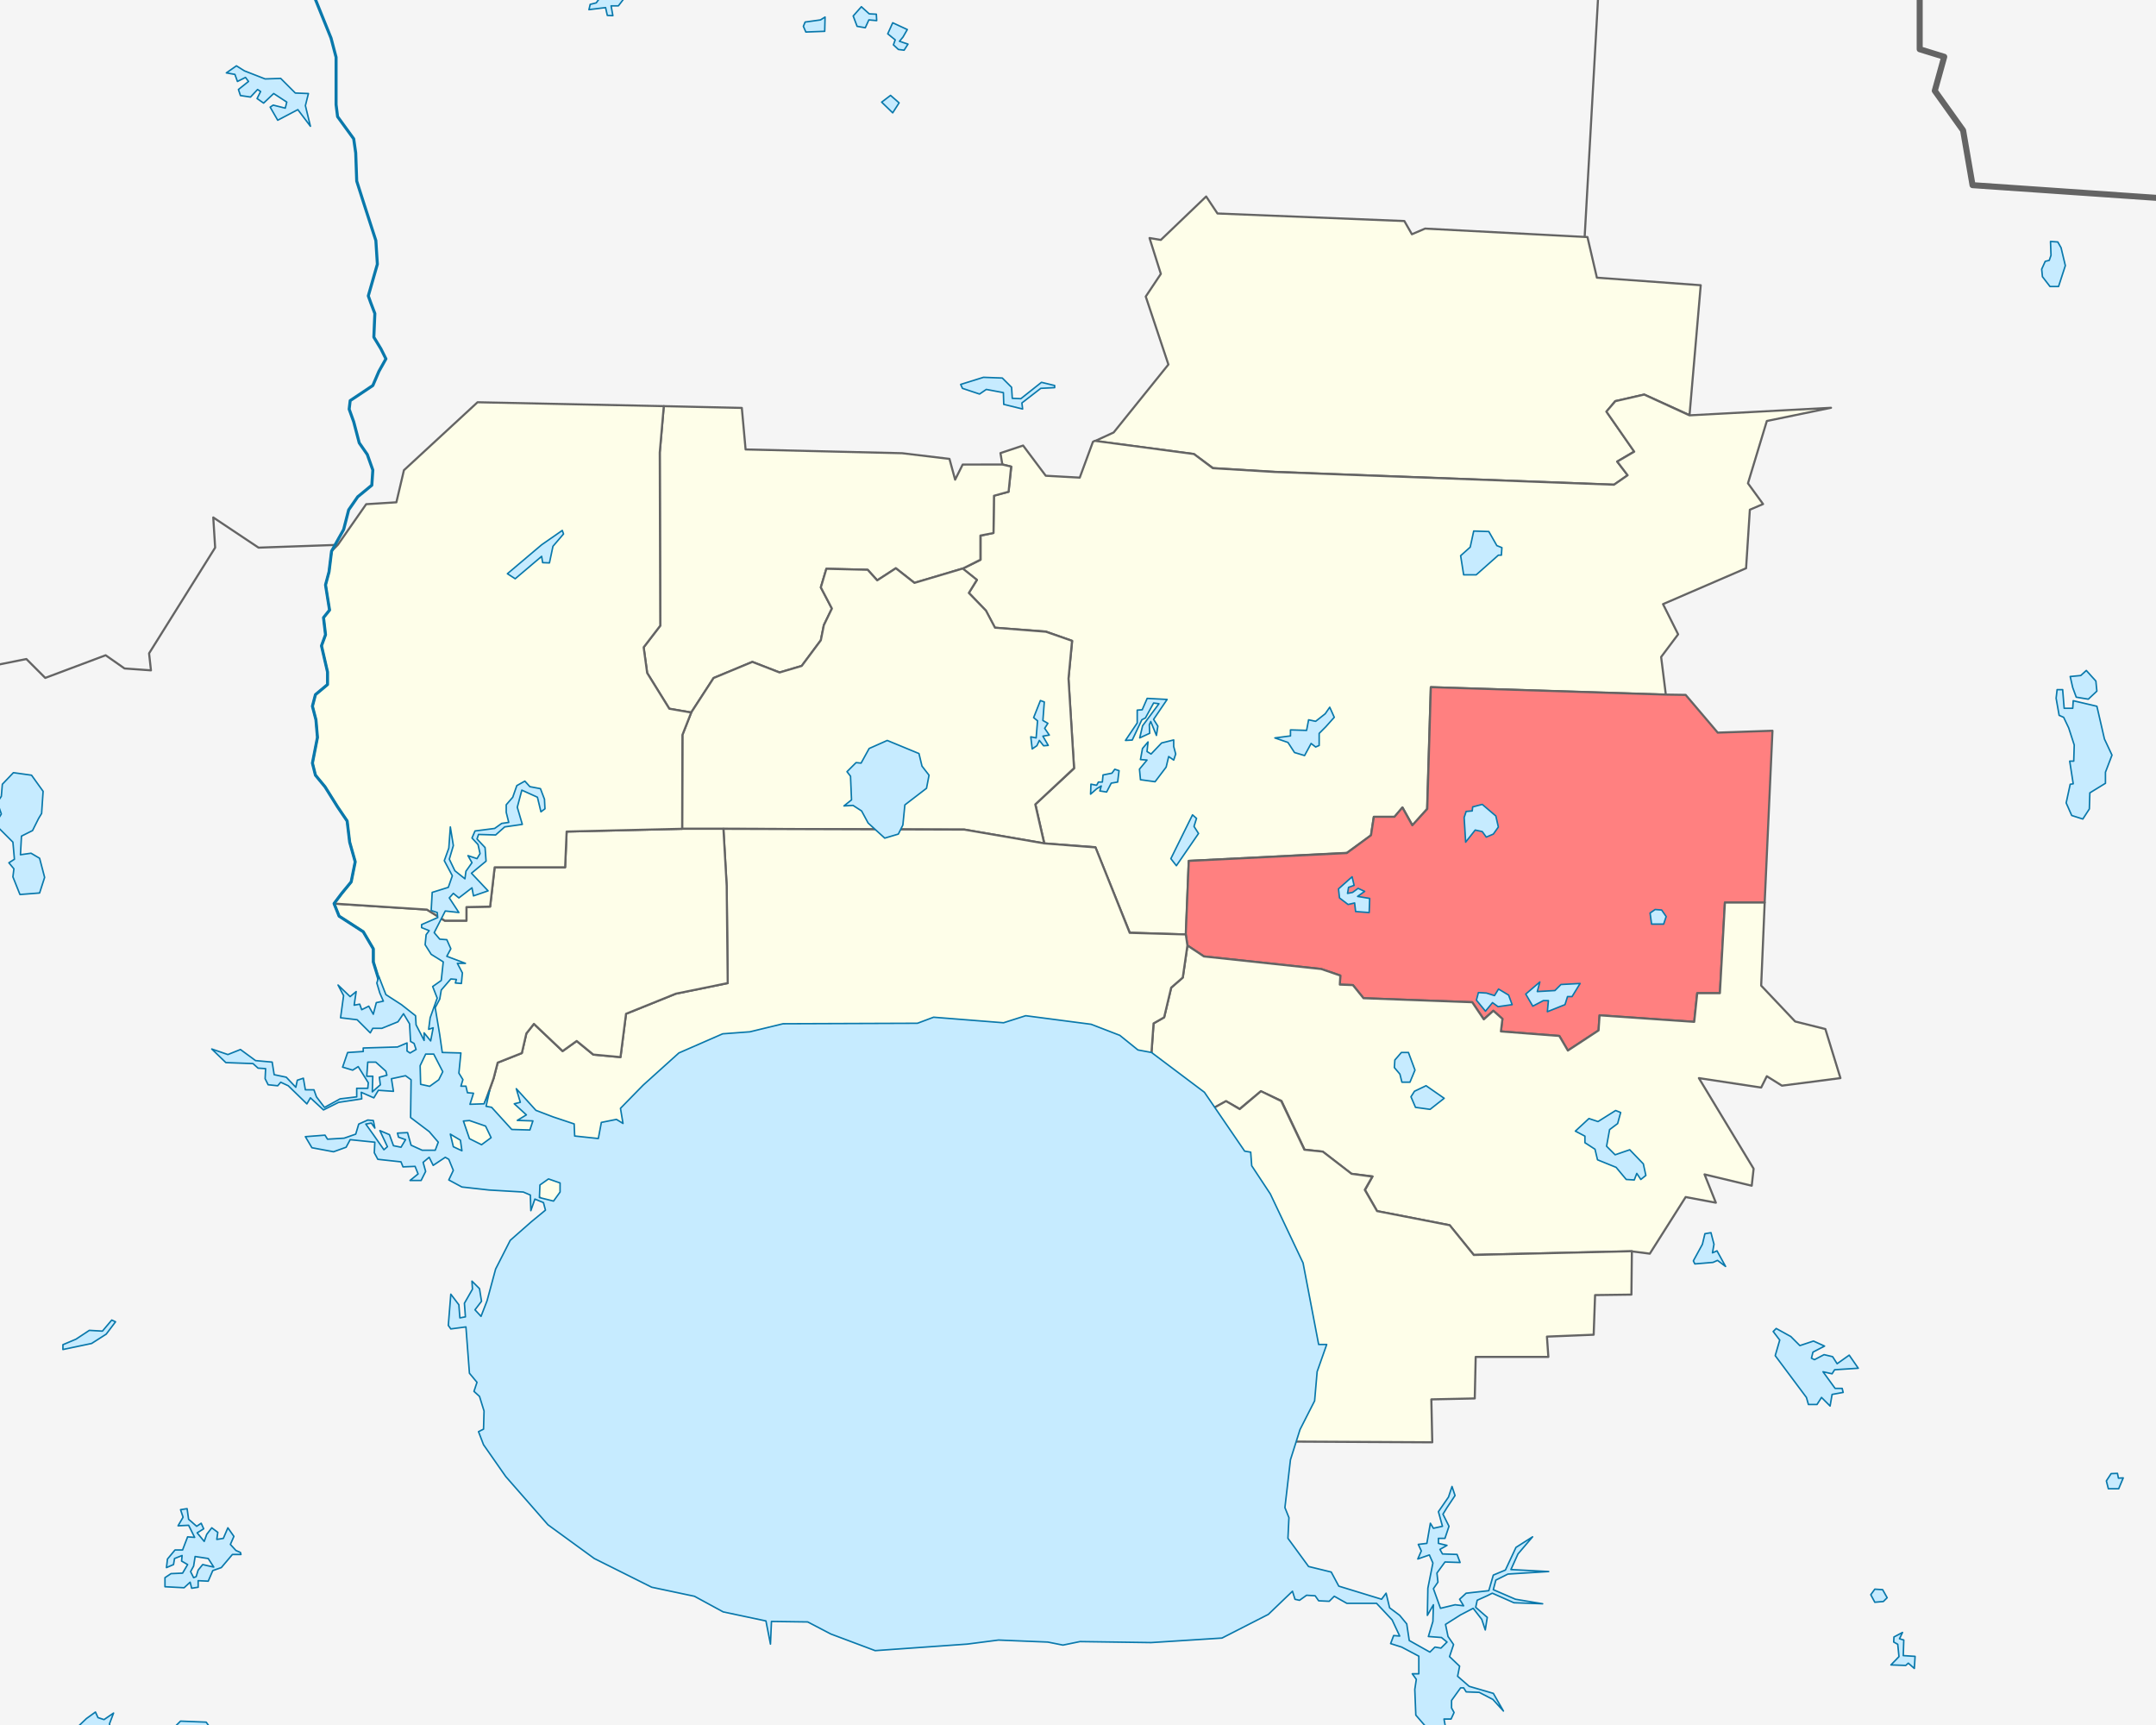
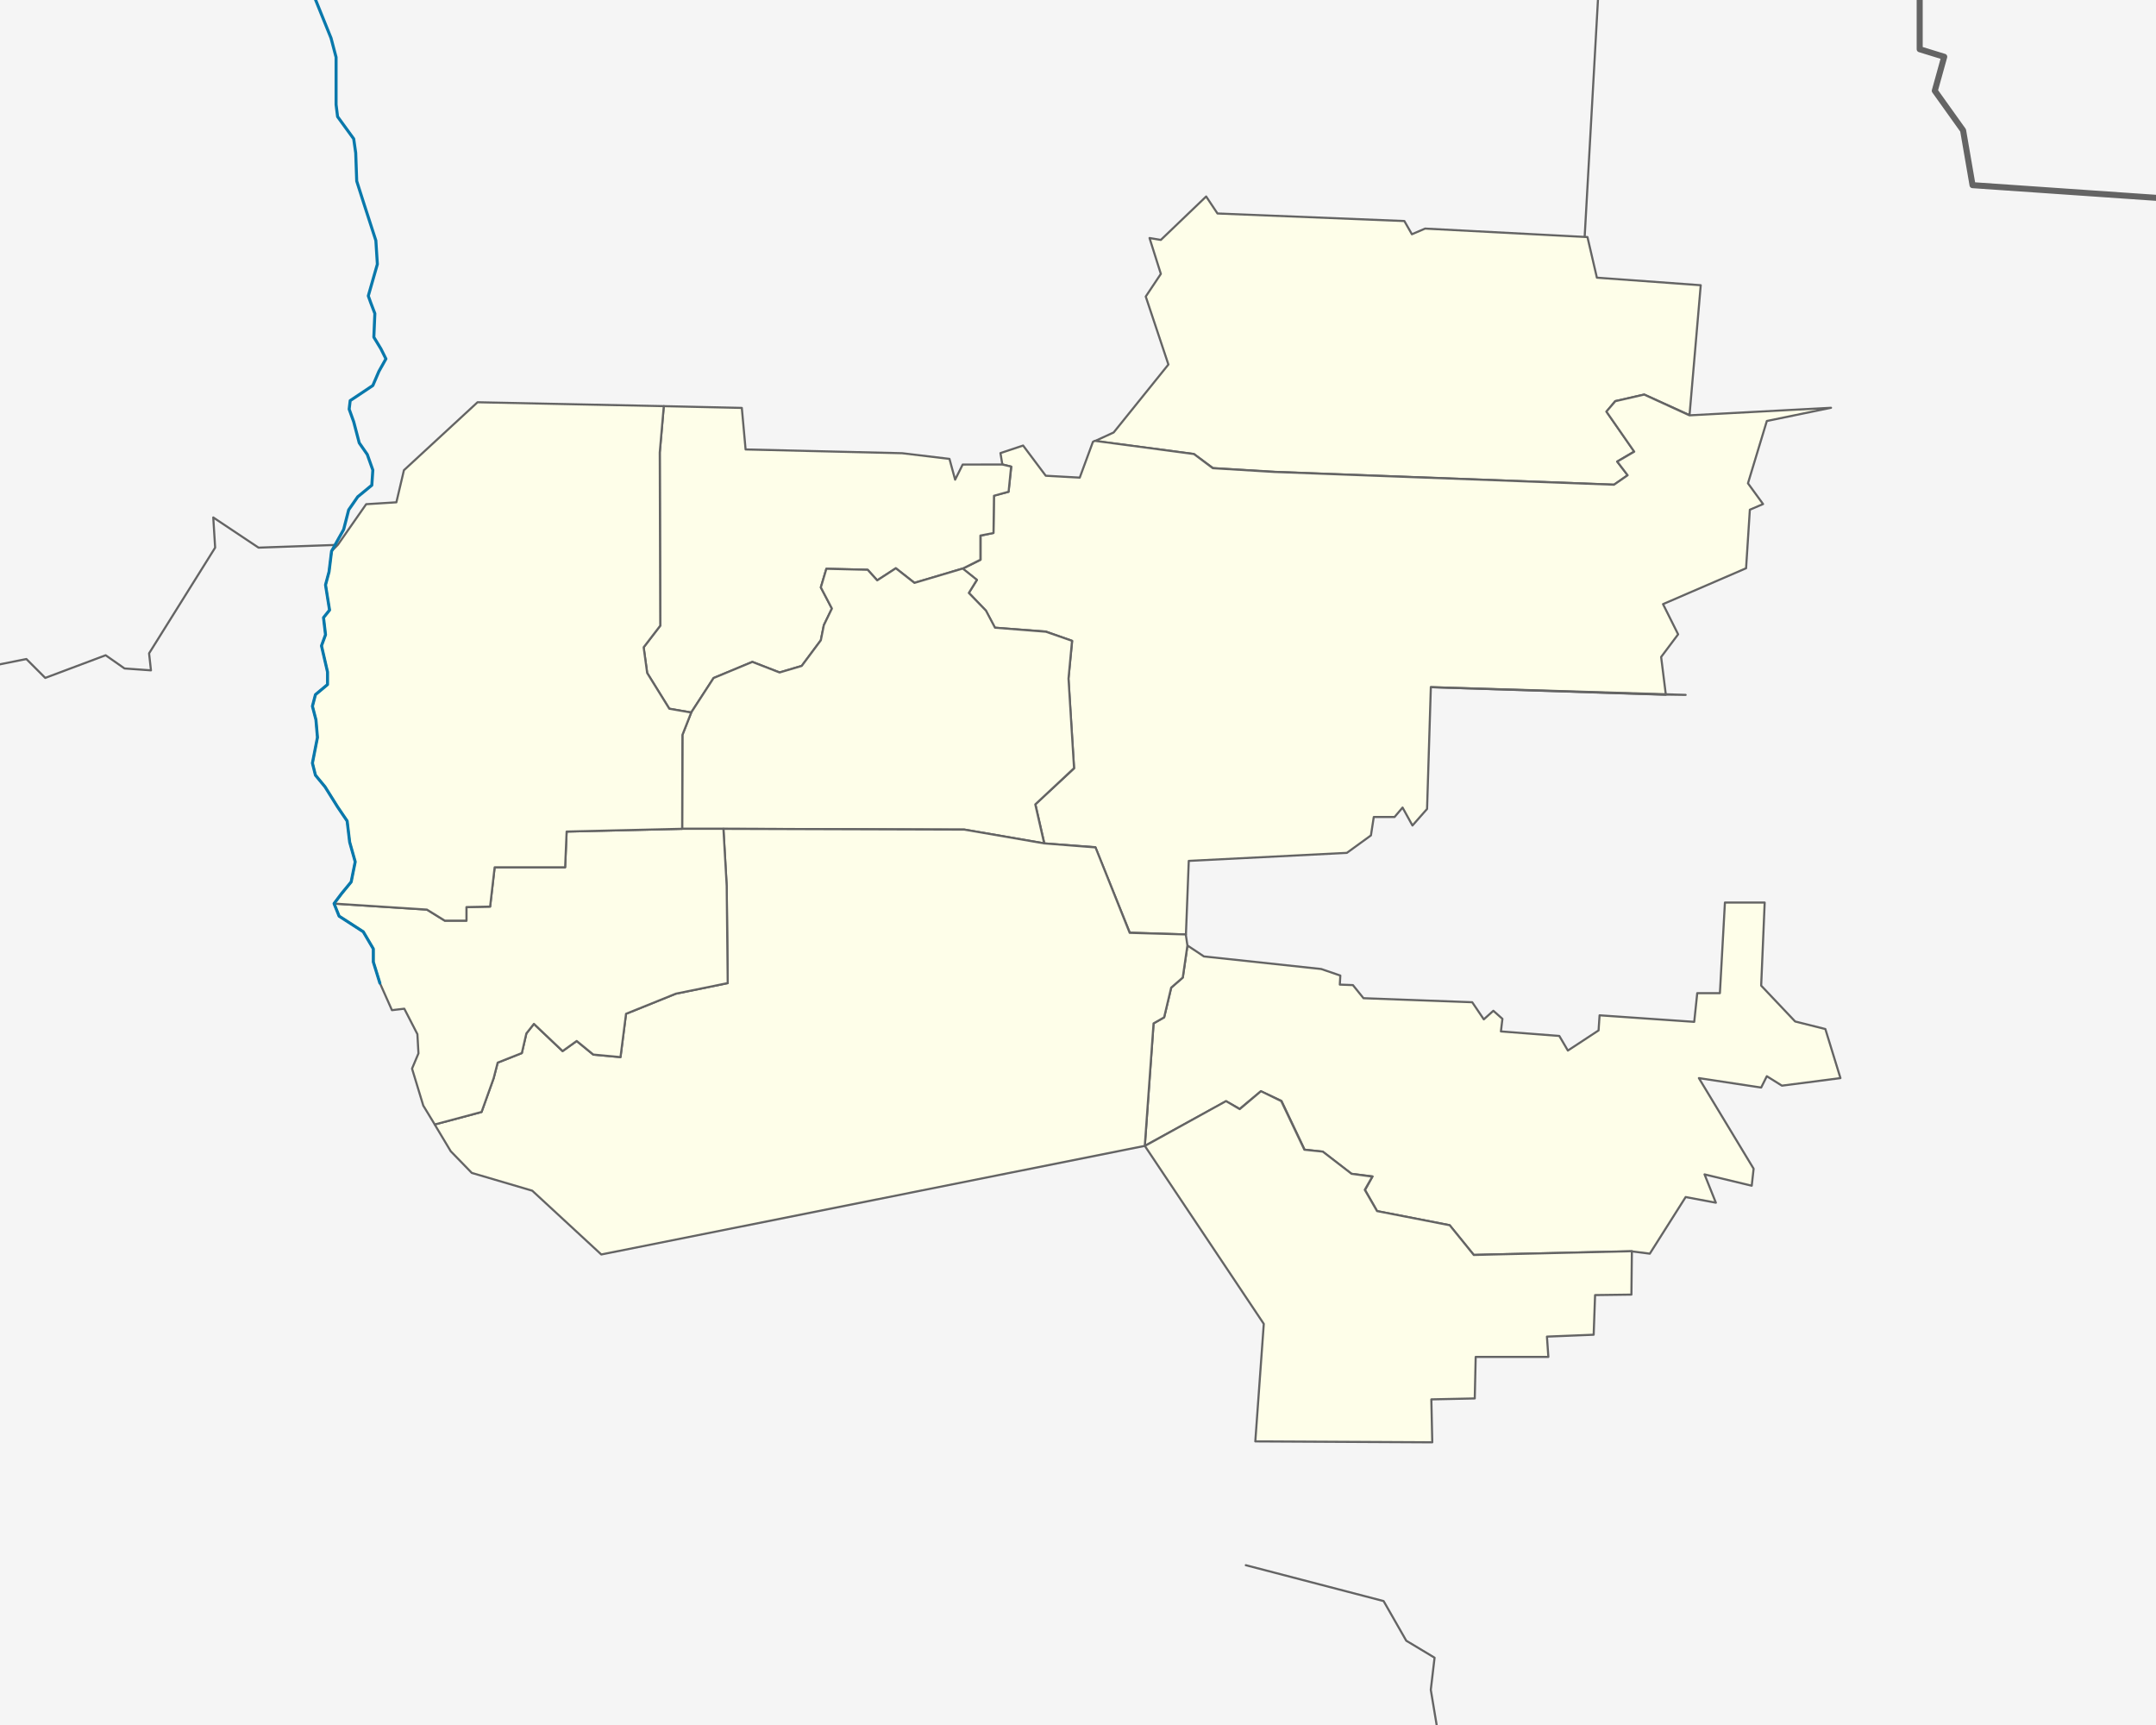
<svg xmlns="http://www.w3.org/2000/svg" xmlns:ns1="http://www.inkscape.org/namespaces/inkscape" xmlns:ns2="http://sodipodi.sourceforge.net/DTD/sodipodi-0.dtd" width="142.77" height="114.22" id="svg2" version="1.1" ns1:version="0.46" ns2:docname="Location of Roksomskoye Settlement (Vashkinsky District, Vologda Oblast).svg" ns1:export-filename="E:\wiki\Вологодская область\Вашкинский\Outline Map of Vashkinsky District (Vologda Oblast, 2009).png" ns1:export-xdpi="300" ns1:export-ydpi="300" ns2:version="0.32" ns1:output_extension="org.inkscape.output.svg.inkscape">
  <defs id="defs4" />
  <ns2:namedview id="base" pagecolor="#ffffff" bordercolor="#666666" borderopacity="1.0" ns1:pageopacity="0.0" ns1:pageshadow="2" ns1:zoom="3.4953802" ns1:cx="143.71896" ns1:cy="70.031174" ns1:document-units="px" ns1:current-layer="svg2" showgrid="false" ns1:window-width="1280" ns1:window-height="938" ns1:window-x="-4" ns1:window-y="-4" ns1:window-maximized="1" borderlayer="true" />
  <rect id="rect3960" width="142.77" height="114.22" x="0" y="1.2207031e-06" style="fill:#f5f5f5;fill-opacity:1" />
  <path id="path3936" style="fill:none;stroke:#646464;stroke-width:0.14;stroke-linecap:round;stroke-linejoin:round;stroke-miterlimit:4;stroke-opacity:1;stroke-dasharray:none" d="m 82.497,103.635 9.125,2.375 1.5,2.625 1.875,1.125 -0.25,2.125 0.5,3 -1.5,4.375 -0.625,3.625 -3.75,2.125 0.125,3.75 1.125,2.375 m -68.125,-95.062 -5.375,0.188 -3,-2 0.125,2 -4.375,7 0.125,1.125 -1.75,-0.125 -1.25,-0.875 -4,1.5 -1.25,-1.25 -3.125,0.625 -1.125,-2.5 -1.375,0.25 -3.625,-3.25 -3.875,0.25 -2.625,-2.375 -2.375,-0.875 -1.875,0.25 m 133.219,-36.406 -9.094,-0.594 -0.934,16.644" />
  <g id="g3957" style="fill:#fefee9;fill-opacity:1;fill-rule:evenodd;stroke:#646464;stroke-opacity:1;stroke-width:0.14;stroke-miterlimit:4;stroke-dasharray:none;stroke-linejoin:round;stroke-linecap:round">
    <path id="path4072" d="m 112.622,18.885 -0.742,8.6 -2.991,-1.358 -1.933,0.433 -0.567,0.7 1.833,2.633 -1.133,0.667 0.7,0.9 -0.9,0.633 -22.467,-0.85 -4.1,-0.25 -1.267,-0.933 -6.548,-0.857 1.239,-0.568 3.625,-4.5 -1.5,-4.5 1,-1.5 -0.75,-2.375 0.75,0.125 3,-2.875 0.75,1.125 12.375,0.5 0.5,0.875 0.875,-0.375 10.75,0.562 0.625,2.688 6.875,0.5 z" ns2:nodetypes="ccccccccccccccccccccccccccc" />
    <path d="m 108.875,26.125 -1.906,0.438 -0.594,0.688 1.844,2.656 -1.125,0.656 0.688,0.906 -0.906,0.625 L 84.438,31.25 84.406,31.25 80.312,31 79.062,30.062 72.5,29.188 72.375,29.25 71.5,31.625 69.25,31.5 l -1.5,-2 -1.5,0.5 0.125,0.75 0.594,0.156 -0.188,1.656 -0.969,0.25 -0.031,2.469 -0.844,0.188 0,1.594 -1.188,0.594 0.938,0.75 -0.531,0.844 1.125,1.188 0.594,1.125 3.375,0.25 1.75,0.625 -0.25,2.5 0.375,5.938 -2.562,2.375 0.594,2.594 3.375,0.25 2.281,5.656 3.719,0.125 0.188,-4.875 10.469,-0.531 1.594,-1.156 0.188,-1.219 1.375,0 0.531,-0.625 0.656,1.188 L 94.5,53.562 94.75,45.5 110.312,46 110,43.5 l 1.125,-1.5 -1,-2 5.5,-2.375 0.25,-3.875 0.875,-0.375 -1,-1.375 1.25,-4.125 4.25,-0.875 -9.375,0.5 -3,-1.375 z" id="path4050" />
-     <path id="path4026" d="M 111.622,46.01 110.3,45.99 94.75,45.499 l -0.236,8.061 -0.99,1.084 -0.66,-1.179 -0.519,0.613 -1.367,0 -0.189,1.226 -1.603,1.179 -10.465,0.519 -0.2,4.867 0.108,0.732 1.092,0.726 7.767,0.833 1.267,0.433 -0.033,0.6 0.867,0.033 0.7,0.867 7.2,0.267 0.767,1.133 0.633,-0.567 0.6,0.533 -0.1,0.833 3.867,0.3 0.567,0.967 2.033,-1.333 0.067,-1 6.267,0.433 0.2,-1.9 1.5,0 0.333,-6 2.633,0 0.517,-11.375 -3.625,0.125 -2.125,-2.5 z" ns2:nodetypes="cccccccccccccccccccccccccccccccccccc" style="fill:#ff8080" />
+     <path id="path4026" d="M 111.622,46.01 110.3,45.99 94.75,45.499 z" ns2:nodetypes="cccccccccccccccccccccccccccccccccccc" style="fill:#ff8080" />
    <path id="path4058" d="m 78.63,62.601 1.092,0.726 7.767,0.833 1.267,0.433 -0.033,0.6 0.867,0.033 0.7,0.867 7.2,0.267 0.767,1.133 0.633,-0.567 0.6,0.533 -0.1,0.833 3.867,0.3 0.567,0.967 2.033,-1.333 0.067,-1 6.267,0.433 0.2,-1.9 1.5,0 0.333,-6 2.633,0 -0.233,5.5 2.25,2.375 2,0.5 1,3.25 -3.875,0.5 -1,-0.625 -0.375,0.75 -4.125,-0.625 3.625,6 -0.125,1.125 -3.125,-0.75 0.75,1.875 -2,-0.375 -2.375,3.75 -1.187,-0.154 -9.255,0.204 -1.216,0.033 -1.6,-1.967 -4.8,-0.933 -0.8,-1.4 0.5,-0.9 -1.4,-0.167 -1.9,-1.467 -1.2,-0.133 -1.533,-3.233 -1.367,-0.633 -1.4,1.167 -0.902,-0.506 -5.379,2.95 0.581,-8.111 0.7,-0.4 0.467,-1.967 0.767,-0.667 0.308,-2.126 z" ns2:nodetypes="ccccccccccccccccccccccccccccccccccccccccccccccccccccccc" />
    <path d="m 83.5,72.25 -1.406,1.188 -0.906,-0.531 -5.375,2.969 7.875,11.781 -0.562,7.781 11.719,0.062 -0.062,-2.844 2.875,-0.062 0.062,-2.75 4.812,0 -0.094,-1.344 3.094,-0.125 0.094,-2.625 2.406,-0.031 0.031,-2.875 -9.25,0.219 -1.219,0.031 L 96,81.125 91.188,80.188 90.375,78.781 l 0.5,-0.875 L 89.5,77.719 87.594,76.25 86.375,76.125 84.844,72.906 83.5,72.25 z" id="path4052" />
    <path id="path4038" d="m 63.755,37.643 -3.2,0.95 -1.233,-0.967 -1.233,0.8 -0.633,-0.7 -2.733,-0.067 -0.367,1.233 0.733,1.4 -0.533,1.1 -0.2,1 -1.267,1.7 -1.467,0.433 -1.8,-0.7 -2.567,1.067 -1.483,2.284 -1.45,-0.25 -1.467,-2.367 -0.233,-1.7 1.1,-1.433 -0.033,-11.467 0.267,-3.067 5.167,0.117 0.25,2.75 10.375,0.25 3.125,0.375 0.375,1.375 0.5,-1 2.628,-0.002 0.58,0.135 -0.167,1.667 -0.967,0.267 -0.033,2.467 -0.867,0.167 0,1.6 -1.167,0.583 z" ns2:nodetypes="ccccccccccccccccccccccccccccccccccc" />
    <path id="path4032" d="m 69.144,55.839 -5.289,-0.912 -15.95,-0.05 -2.733,9.1e-5 0.017,-6.217 0.583,-1.483 1.483,-2.284 2.567,-1.067 1.8,0.7 1.467,-0.433 1.267,-1.7 0.2,-1 0.533,-1.1 -0.733,-1.4 0.367,-1.233 2.733,0.067 0.633,0.7 1.233,-0.8 1.233,0.967 3.2,-0.95 0.934,0.75 -0.533,0.867 1.133,1.167 0.6,1.133 3.367,0.267 1.734,0.6 -0.234,2.5 0.367,5.933 -2.567,2.4 0.589,2.579 z" ns2:nodetypes="cccccccccccccccccccccccccccccc" />
    <path id="path4040" d="m 78.522,61.869 0.108,0.732 -0.308,2.126 -0.767,0.667 -0.467,1.967 -0.7,0.4 -0.581,8.111 -35.99,7.19 -4.571,-4.223 -4.005,-1.178 -1.394,-1.435 -1.061,-1.771 3.101,-0.827 0.8,-2.233 0.267,-1.033 1.6,-0.633 0.3,-1.3 0.5,-0.633 1.9,1.8 0.933,-0.667 1.1,0.9 1.8,0.167 0.367,-2.867 3.3,-1.333 3.433,-0.7 -0.067,-6.433 -0.217,-3.783 15.95,0.05 5.289,0.912 3.403,0.267 2.263,5.657 3.713,0.106 z" ns2:nodetypes="cccccccccccccccccccccccccccccccc" />
    <path id="path3962" d="m 22.112,59.828 6.159,0.399 1.184,0.733 1.433,0 0,-0.9 1.567,-0.033 0.3,-2.6 4.667,0 0.1,-2.367 7.65,-0.183 2.733,-9.1e-5 0.217,3.783 0.067,6.433 -3.433,0.7 -3.3,1.333 -0.367,2.867 -1.8,-0.167 -1.1,-0.9 -0.933,0.667 -1.9,-1.8 -0.5,0.633 -0.3,1.3 -1.6,0.633 -0.267,1.033 -0.8,2.233 -3.101,0.827 -0.759,-1.248 -0.744,-2.448 0.425,-1.01 -0.07,-1.272 -0.867,-1.685 -0.819,0.096 -0.798,-1.794 -0.433,-1.4 0,-0.867 -0.667,-1.133 -1.6,-1.033 -0.343,-0.832 z" ns2:nodetypes="cccccccccccccccccccccccccccccccccccccc" />
    <path id="path4028" d="m 45.772,47.177 -0.583,1.483 -0.017,6.217 -7.65,0.183 -0.1,2.367 -4.667,0 -0.3,2.6 -1.567,0.033 0,0.9 -1.433,0 -1.184,-0.733 -6.159,-0.399 1.143,-1.435 0.267,-1.333 -0.367,-1.3 -0.167,-1.4 -0.633,-0.933 -0.833,-1.333 -0.633,-0.767 -0.2,-0.8 0.333,-1.7 -0.1,-1.167 -0.233,-0.9 0.2,-0.767 0.8,-0.667 0,-0.833 -0.4,-1.733 0.267,-0.733 -0.133,-1.133 0.4,-0.5 -0.267,-1.667 0.233,-0.867 0.167,-1.367 0.417,-0.421 1.875,-2.688 2,-0.125 0.5,-2.125 4.875,-4.5 12.333,0.258 -0.267,3.067 0.033,11.467 -1.1,1.433 0.233,1.7 1.467,2.367 1.45,0.25 z" ns2:nodetypes="ccccccccccccccccccccccccccccccccccccccccccccc" />
  </g>
  <path style="fill:none;stroke:#646464;stroke-width:0.4;stroke-linecap:round;stroke-linejoin:round;stroke-miterlimit:4;stroke-opacity:1;stroke-dasharray:none" d="m 100.747,-19.115 2.875,3 3.25,-0.25 1.125,-1.75 1.25,3 1.875,-1.75 1,3.125 0.875,0.375 0.25,2 1.5,1 -0.25,4.375 0.469,5.594 12.156,0.156 0,3.5 1.625,0.5 -0.625,2.25 1.875,2.625 0.625,3.625 14.5,1 24.25,10.375 2.375,-2.5 -1,-1 -0.5,-2.875 -1.875,-2.5 3.25,-4 4.375,2 1.625,-1.5 2.625,1.75 0.875,2.75" id="path3930" ns2:nodetypes="ccccccccccccccccccccccccccccc" />
  <path id="path3633" style="color:#000000;fill:none;stroke:#0978ab;stroke-width:0.2;stroke-linecap:round;stroke-linejoin:round;stroke-miterlimit:4;stroke-opacity:1;stroke-dasharray:none;stroke-dashoffset:0;marker:none;visibility:visible;display:inline;overflow:visible;enable-background:accumulate" d="m 25.155,65.093 -0.433,-1.4 0,-0.867 -0.667,-1.133 -1.6,-1.033 -0.333,-0.833 0.5,-0.667 0.633,-0.767 0.267,-1.333 -0.367,-1.3 -0.167,-1.4 -0.633,-0.933 -0.833,-1.333 -0.633,-0.767 -0.2,-0.8 0.333,-1.7 -0.1,-1.167 -0.233,-0.9 0.2,-0.767 0.8,-0.667 0,-0.833 -0.4,-1.733 0.267,-0.733 -0.133,-1.133 0.4,-0.5 -0.267,-1.667 0.233,-0.867 0.167,-1.367 0.8,-1.433 0.333,-1.3 0.6,-0.867 0.933,-0.767 0.067,-1 -0.367,-1.033 -0.533,-0.767 -0.367,-1.4 -0.3,-0.833 0.067,-0.567 1.5,-1 0.4,-0.933 0.467,-0.833 -0.333,-0.667 -0.467,-0.767 0.067,-1.567 -0.267,-0.7 -0.167,-0.467 0.6,-2.1 -0.1,-1.567 -0.767,-2.367 -0.5,-1.567 -0.067,-1.867 -0.133,-0.933 -1.067,-1.467 -0.1,-0.8 0,-3.133 -0.333,-1.267 -1.333,-3.3 -1.167,-2.067 -1.967,-1.4 -1.2,-0.133 -1.3,-0.6 -0.633,-0.8 -0.3,-0.8 -0.433,-0.233 -1.367,-0.167 -0.767,-0.633 -0.9,-1.033 -0.833,-0.233 -1.267,-0.033 -1.033,-0.633 -0.667,-0.9 -0.5,-2.767" ns2:nodetypes="cccccccccccccccccccccccccccccccccccccccccccccccccccccccccccccccccccccccc" />
-   <path id="path3858" style="color:#000000;fill:#c6ebff;fill-opacity:1;fill-rule:evenodd;stroke:#0978ab;stroke-width:0.1;stroke-linecap:round;stroke-linejoin:round;stroke-miterlimit:4;stroke-opacity:1;stroke-dasharray:none;stroke-dashoffset:0;marker:none;visibility:visible;display:inline;overflow:visible;enable-background:accumulate" d="m 135.25,18.32 0.5,0.65 0.567,0 0.45,-1.383 -0.283,-1.183 -0.217,-0.383 -0.483,-0.033 0.033,0.917 -0.117,0.333 -0.267,0.067 -0.233,0.517 0.05,0.5 4e-5,-6e-6 z m -60.721,30.705 0.448,-0.024 0.636,-1.344 0.236,-0.118 0.542,-0.99 0.354,0.047 -1.084,1.461 -0.189,0.801 0.66,-0.306 -0.024,-0.566 0.094,-0.212 0.377,0.919 0.094,-0.613 -0.283,-0.448 0.896,-1.32 -1.32,-0.071 -0.33,0.754 -0.33,0.024 0,0.849 -0.778,1.155 z m -5.869,0.354 0.165,-0.354 0.283,0.354 0.306,-0.024 -0.354,-0.613 0.424,-0.071 -0.306,-0.448 0.212,-0.33 -0.33,-0.189 0.094,-1.226 -0.259,-0.094 -0.448,1.131 0.259,0.212 -0.094,1.131 -0.354,-0.071 0.094,0.801 0.306,-0.212 z m 70.957,49.192 0.683,0 0.3,-0.717 -0.317,0.017 -0.067,-0.317 -0.417,0.017 -0.317,0.483 0.133,0.517 4e-5,-8e-6 z m -13.95,10.3 0.083,0.817 -0.533,0.55 0.983,0.033 0.167,-0.15 0.4,0.35 0.05,-0.8 -0.783,-0.05 0.033,-1.033 -0.283,-0.083 0.2,-0.417 -0.567,0.3 -0.017,0.333 0.267,0.15 1e-4,-10e-6 z m -1.517,-2.783 0.567,-0.05 0.25,-0.25 -0.3,-0.533 -0.517,-0.033 -0.267,0.367 0.267,0.5 0,-3e-5 z M 4.167,89.037 l 0,0.317 1.9,-0.4 L 7.033,88.337 7.65,87.52 7.4,87.403 l -0.617,0.733 -0.867,-0.05 -0.883,0.583 -0.867,0.367 z M 18.589,5.193 l 0.967,0.967 0.867,0.033 -0.2,0.8 0.333,1.367 -0.833,-1.1 -1.333,0.7 -0.5,-0.867 0.2,-0.133 0.8,0.2 0.1,-0.4 -0.867,-0.567 -0.667,0.633 -0.433,-0.3 0.233,-0.467 -0.2,-0.133 -0.467,0.5 -0.667,-0.1 -0.133,-0.4 0.667,-0.533 -0.2,-0.267 -0.533,0.267 -0.167,-0.467 -0.567,-0.1 0.667,-0.467 0.533,0.333 1.367,0.533 1.033,-0.033 z m 78.333,32.867 0.833,0 1.467,-1.3 0.2,0 0.033,-0.5 -0.333,-0.133 -0.533,-0.933 -1,-0.033 -0.233,1.067 -0.633,0.567 0.2,1.267 3e-5,-3e-5 z m -21.467,12.867 0.067,0.7 0.967,0.133 0.733,-0.967 0.167,-0.7 0.333,0.233 0.133,-0.4 -0.133,-0.5 0,-0.433 -0.8,0.2 -0.7,0.733 -0.267,-0.167 0.067,-0.633 -0.367,0.433 -0.133,0.733 0.433,0.033 -0.5,0.6 -6e-5,3e-5 z m 8.967,-2.067 0.867,0.3 0.433,0.667 0.667,0.2 0.433,-0.8 0.3,0.233 0.233,-0.1 0,-0.8 0.433,-0.433 0.567,-0.633 -0.3,-0.667 -0.3,0.433 -0.633,0.5 -0.467,-0.1 -0.133,0.7 -1.067,-0.033 0,0.4 -1.033,0.133 0,-4e-5 z m 12.633,6.9 -0.1,-1.633 0.133,-0.4 0.4,-0.033 0.033,-0.267 0.633,-0.167 0.9,0.767 0.167,0.733 -0.333,0.467 -0.467,0.2 -0.267,-0.367 -0.467,-0.1 -0.633,0.8 3e-5,-3e-5 z m -83.933,49.333 0,-0.433 0.667,0.033 0.3,-0.7 0.567,-0.2 0.733,-0.867 0.567,0 -0.033,-0.133 -0.3,-0.133 -0.367,-0.4 0.233,-0.533 -0.4,-0.567 -0.3,0.7 -0.433,0.067 0.067,-0.467 -0.4,-0.3 -0.333,0.433 -0.167,0.467 -0.467,-0.567 0.433,-0.267 -0.167,-0.367 -0.3,0.2 -0.533,-0.467 -0.1,-0.7 -0.433,0.067 0.167,0.5 -0.333,0.567 0.7,-0.033 0.4,0.8 -0.467,-0.033 -0.333,0.867 -0.5,0 -0.5,0.6 -0.067,0.567 0.467,-0.2 0.067,-0.4 0.5,-0.2 -0.033,0.367 0.4,0.233 -0.333,0.567 -0.767,0.033 -0.4,0.267 0,0.6 1.267,0.067 0.4,-0.367 0.1,0.4 0.433,-0.067 -10e-5,-8e-5 z m -0.3,-0.633 0.167,-0.067 0.133,-0.433 0.3,-0.367 0.433,0.1 0.3,0.067 -0.367,-0.567 -0.867,-0.133 -0.1,0.633 -0.2,0.367 0.2,0.4 z m 24,-121.9 0.367,-0.033 0.167,-0.4 1.2,-0.033 1.133,-1.067 0.9,-0.167 0.133,-0.433 -0.233,-0.267 -0.867,-0.133 -0.267,0.233 -1.833,0.167 -0.6,-0.767 0.033,-0.367 0.467,-0.033 0.067,-0.533 -0.367,-0.3 -0.9,-0.233 -0.167,0.467 -0.933,0.1 0.333,0.467 0.933,0.033 -0.333,0.567 -0.4,0.067 -0.4,-0.4 -0.6,0 -0.3,0.5 0.1,0.3 1.133,0.133 0.233,0.3 -0.267,0.333 -0.5,0.2 0.933,0.133 0.6,0.7 0.233,0.467 0,-9e-5 z m 5.967,16.767 0.633,0.133 -0.1,-0.3 0.4,-0.433 1.6,0 0.267,0.633 0.4,-0.033 -0.233,-0.467 1.067,-1.267 0.633,0.1 -0.433,-1.833 -0.267,0.233 -0.5,-0.733 -0.367,0.333 -0.567,-0.167 -0.033,-0.733 -0.5,0.267 -0.033,0.667 0.333,0.333 -0.867,0.133 -0.967,-0.2 -0.933,-1.6 -0.3,-0.8 0.1,-0.5 -0.1,-0.433 -0.167,-1.067 0.5,-0.733 1.5,-0.033 0.733,-0.4 0.467,0.4 0.733,0.033 0.533,-0.5 -0.5,-1.033 -0.067,-0.6 -0.2,-0.467 -0.033,-0.967 0.133,-0.233 -0.4,-0.267 -1,-0.133 -0.3,0.6 -0.633,-0.067 -0.367,0.333 -0.467,-1.033 0.2,-0.267 -0.133,-0.433 -0.5,-0.133 -0.067,0.4 -1.2,0.067 -0.1,-0.4 0.2,-0.6 0.633,0.3 0.367,-0.333 -0.133,-0.5 -0.8,-0.2 0.033,-1.267 -0.833,-0.033 -0.367,-0.5 -0.1,0.3 -0.367,-0.2 -0.1,0.467 -1.267,-0.1 -0.933,0.167 -0.333,0.7 0.167,0.5 0.767,0.7 0.2,0.833 0.867,0.233 -0.6,0.3 -0.133,0.667 0.467,0.733 -1.2,1.533 -1.033,0.533 -0.6,0.733 0.467,0.6 -0.067,0.267 -0.533,-0.167 -0.4,0.3 0.167,0.367 -1.567,0.667 -1.467,-0.033 -0.067,-0.433 -0.3,-0.033 0,0.433 -0.667,-0.033 -0.167,-0.367 -1.1,0.4 0,0.5 -0.767,-0.167 -0.067,0.6 0,1.133 -0.867,-0.1 0.533,0.467 0.433,0.967 -0.033,-1.2 0.7,-0.6 0.8,-0.2 1.033,0.733 0.133,1.133 0.133,-0.633 0.767,0.033 1,1.267 0.4,-0.033 -0.033,-0.633 1.833,0.2 0.267,-0.467 0.133,-0.967 0.733,-1.933 0.633,0.167 1.033,0.367 -0.033,-0.5 0.3,0 0.733,1.2 0.067,1.3 1.167,0.8 -0.4,0.367 -0.267,-0.033 -0.2,-0.3 -0.233,0.167 0,0.6 0.633,0.067 0.033,0.333 -0.567,0.533 0.033,0.133 0.767,0.067 0.567,-0.4 0.1,-0.567 0.767,-0.067 0,0.633 0.6,0.7 0.033,1 7e-5,-2.7e-4 z M 1.322,59.227 l 1.3,-0.1 0.333,-1.033 -0.333,-1.267 -0.567,-0.333 -0.7,0.1 0.067,-1.233 0.733,-0.367 0.4,-0.8 0.2,-0.333 0.1,-1.467 -0.767,-1.067 -1.2,-0.167 -0.733,0.767 -0.067,0.8 -0.267,0.4 0.267,0.767 -0.267,0.433 -0.433,0 -0.3,-0.733 0.367,1.733 0.133,-0.533 0.3,0 0.967,0.967 0.1,1.133 -0.367,0.233 0.333,0.4 -0.067,0.533 0.467,1.167 4e-5,0 z m 15.933,61.5 1.3,-0.4 2.033,-0.367 0.633,-0.7 0.967,-0.033 0.2,-0.533 0.8,-0.067 0.367,-0.267 0.533,0.633 0.633,0.1 0.133,-0.6 -0.067,-1.033 0.3,-0.433 -0.8,-0.733 -0.733,0.1 -0.4,0.5 -0.933,0.133 -0.333,-0.5 -0.667,-0.433 -0.5,0.067 0.133,0.7 -1.8,0 -0.6,-0.867 0.5,-0.1 0,-0.433 0.467,0.033 0.333,-0.833 -0.9,-0.3 -0.767,0.133 -1.667,1.233 -0.667,-0.167 -0.3,0.3 -0.033,0.7 -1.067,-0.133 -0.167,0.8 -0.333,-0.533 -0.367,-0.033 -0.333,0.2 0.233,-1.5 0.6,-0.867 -0.333,-0.467 -1.7,-0.067 -1.2,1.2 -0.033,0.733 -0.6,0 -0.7,1.2 -1.033,-0.2 -0.3,-0.267 -0.833,0.033 0.267,-1 -0.2,-0.633 -0.067,-0.9 0.267,-0.7 -0.633,0.433 -0.4,-0.133 -0.167,-0.367 -0.6,0.433 -0.733,0.7 -0.933,0.067 -0.5,0.367 -0.2,1.333 0.4,0.2 0.133,0.467 -0.5,0.733 0.8,-0.567 0.933,0 0.767,0.667 0.4,0.467 0.867,0.1 0.333,0.333 -0.133,-0.5 0.967,-1.033 0.667,0.3 0.533,0 0.1,0.933 0.433,0.567 0.067,1.367 0.5,0.233 0.633,-0.833 1.7,-0.233 0.2,-0.6 0.833,-0.3 0.333,-0.433 0,0.533 1.567,0.333 -0.067,-0.467 0.4,-0.633 0.5,-0.367 0.133,0.233 -0.133,0.933 -0.4,0.8 0.067,0.133 0.533,0 0.033,0.333 -0.367,0.067 0.233,0.433 0.433,0.267 10e-6,-3e-5 z m 16.167,1.233 -0.367,-0.367 -0.067,-0.333 0.5,-0.433 0.533,-0.1 -0.167,0.533 -0.433,0.3 0,0.4 4e-5,0 z m -1.567,3.267 0.633,0 -0.067,-0.367 0.4,-0.233 -0.233,-0.3 0.333,-0.233 0.3,-0.5 -0.267,-0.5 -0.5,-0.133 0.067,-0.4 0.4,-0.433 -0.1,-0.467 -0.567,0.1 -0.233,-0.2 -0.167,0.067 0.1,0.533 -0.267,0.133 -0.5,-0.133 -1.533,-0.367 -0.3,-0.367 -0.033,-0.933 0.633,-0.667 0.733,-0.033 0.3,-0.5 1.067,0 0.367,0.4 0.4,-0.4 0.167,0 0.567,0.633 0.3,-0.267 0.033,-0.833 0.4,-0.133 -0.167,0.333 0.367,0.167 -0.233,0.3 -0.4,0.5 0.4,0.533 -0.067,-0.333 0.633,-0.033 0.433,-1 0.333,-0.2 0.533,0.8 -0.033,0.4 -1.8,1.867 0.3,0.267 -0.267,0.3 0.433,0.533 -0.533,-0.033 -0.133,0.367 0.167,0.533 0.2,0.233 -0.8,1.033 0.167,0.6 -1.867,0.167 -0.1,-0.8 z m 129.733,-111.033 1.9,-0.033 0.9,0.533 1.767,1.467 0.767,0.1 0.1,0.533 0.5,0.233 0.333,0.967 0.733,1.433 0.133,1.067 1.1,1.067 0.933,1.333 -0.133,0.9 0.267,0.167 0.5,1.467 -0.067,1.733 -0.5,1.467 0.6,1.667 -0.733,1.033 0.067,0.633 -0.8,1.367 0.033,0.667 0.4,0.467 -0.033,0.5 -0.3,0.2 -0.133,-0.533 -0.333,0.533 0.1,0.567 0.7,-0.4 -0.667,0.667 0.167,0.8 0.367,-0.067 0.033,-0.667 0.033,-0.233 0.367,0.033 0.267,0.767 -0.3,0.733 -0.733,0.533 -0.033,0.333 0.633,-0.133 0,0.333 -0.733,0.133 -0.667,1 0.1,0.133 0.533,-0.367 0.667,0 0.167,0.4 -0.833,1.533 0.2,0.233 0.2,-0.067 0.1,0.5 -0.733,0.767 -0.4,-0.067 0,0.233 0.533,0.233 -0.067,0.567 0.233,0.6 0.433,0 0.133,-0.633 0.167,-0.567 -0.033,-1.133 0.4,0.033 0.067,0.733 -0.233,0.033 -0.067,0.533 0.2,0.467 0.567,0.067 -0.133,0.6 0.167,0.767 -0.7,-0.167 -0.1,0.633 -0.867,0.4 0.033,0.3 0.5,0.333 0.033,0.533 -0.533,0.733 0.433,1.033 -0.467,1.067 -0.867,0.267 -1.067,1.733 -0.933,1.033 -0.2,1.167 -0.467,-0.067 0.033,0.5 -1.133,0.333 -0.667,0.667 0.133,1.133 -0.167,1.133 -0.067,1.467 -0.5,1.867 -1.2,-1.1 -1.933,-1.233 -0.333,-0.6 0.133,-0.633 -0.2,-0.1 -0.967,2.6 -0.4,-0.333 -0.467,0.233 -1.5,-0.467 0.1,-0.633 -0.267,-0.2 0.4,-0.767 -0.867,-0.6 -0.033,-0.233 1.033,-0.067 0.167,0.433 0.233,-0.1 -0.067,-0.8 0.967,-0.3 0.567,-2.2 2.1,-3.167 -0.167,-1.833 0.133,-1.1 0.9,-2.4 -0.233,-2.767 0.2,-1.6 -0.3,-0.133 -0.167,-1.7 -0.9,-3.033 -1.667,-1.8 -0.5,-1.133 -0.133,-2.367 -1.5,0.067 -0.633,-0.8 -1.5,-0.567 -0.167,-0.6 0.233,-0.167 -1.033,-0.133 -0.733,-0.8 -0.433,-0.2 -0.2,0.3 -0.433,-1 -0.9,-0.467 -1.1,0.7 -0.067,1.167 0.333,1.533 -0.133,1.7 0.333,0.233 0,1.4 -1.433,1.867 -1.067,2.067 -0.133,-2.267 -0.433,-0.5 -0.4,-0.8 0.267,-1.867 -0.167,-1.167 0.3,-1.767 0.8,-0.9 -0.367,-0.2 0.333,-0.7 1.233,-0.9 1,-0.4 0.667,0.2 0.533,-0.2 0.367,-0.9 0,-0.833 -0.2,-0.467 0.167,-1.067 -0.533,-1.7 -0.9,-0.967 -0.3,-0.7 -0.767,-0.033 -0.6,-0.667 -0.067,-0.8 -1.533,-0.133 -0.5,-0.4 -1.433,-1.133 -0.5,0 -0.867,-1.333 -0.5,-1.767 0.1,-1 -0.033,-0.8 0.4,-0.667 -0.167,-1.267 1.4,-1.567 0.567,-0.167 0.9,-0.733 0.333,-0.933 0.333,-0.167 1.133,-1.267 0.233,-0.033 1.2,-0.6 0.667,0.867 -0.4,0.767 0.3,0.4 0.4,-0.3 0.233,-0.667 0.767,-0.267 0.4,-0.733 0.133,-1.2 -0.267,-0.7 0.167,-0.833 0.033,0.867 0.333,1.133 -0.033,0.633 0.167,0.7 1.133,0.267 0.967,0.833 1.333,1.9 1.3,1.967 0.3,1.267 -0.267,0.533 0.7,-0.3 1.133,1.033 0.267,-0.2 0.467,0.633 0.7,0.133 0.367,0.533 -0.267,0.1 0.067,0.567 0.5,0.4 1.8e-4,1.2e-4 z m -3.2,10.333 0.233,0.3 0.567,-0.433 0.633,0.033 0.4,0.467 0.2,-0.067 -0.5,-1.6 0.833,-0.867 -1.233,-0.6 -1.067,0.2 -0.1,0.2 0.8,0.767 -0.233,1.1 -0.533,0.5 0,6e-5 z m -6.333,69.267 0.433,-1.167 0.867,0.7 -0.033,0.4 1.067,1.167 0.2,-1.533 1.033,0.033 0.233,-1.567 -0.5,-0.167 0.133,-0.3 0.433,-0.033 -0.533,-3.633 -0.8,-0.3 0.1,-0.267 0.4,0 -0.1,-0.333 -0.6,-0.167 -0.233,0.267 -0.267,1.1 -0.7,0.167 -0.933,2.5 -0.5,-0.067 -0.133,1.133 0.267,0.733 -0.433,0.367 0.067,0.433 0.533,0.533 -6e-5,2e-5 z m -93.467,-38.3 0.9,-0.267 0.3,-0.6 0.133,-1.333 1.433,-1.1 0.167,-0.867 -0.467,-0.6 -0.2,-0.833 -2.1,-0.867 -1.2,0.533 -0.533,0.967 -0.333,-0.033 -0.6,0.6 0.233,0.3 0.067,1.567 -0.5,0.4 0.6,-0.033 0.567,0.367 0.433,0.8 1.1,1 -3e-5,-7e-5 z m 78.9,-9.333 0.8,0.133 0.567,-0.533 -0.067,-0.667 -0.633,-0.7 -0.367,0.333 -0.7,0.067 0.167,0.733 0.233,0.633 4e-5,-3e-5 z m 0.433,8.067 -0.733,-0.233 -0.367,-0.833 0.267,-1.233 0.2,-0.033 -0.233,-1.5 0.267,0 0.033,-1.067 -0.367,-1.133 -0.333,-0.7 -0.3,-0.133 -0.2,-1.133 0.067,-0.567 0.367,0 0.1,1.233 0.567,0 0.033,-0.5 1.567,0.367 0.5,2.167 0.5,1.067 -0.433,1.133 0,0.733 -1.033,0.633 -0.033,1.067 -0.433,0.667 0,-3e-5 z m -30.9,23.067 0.667,0.8 0.533,0.033 0.167,-0.433 0.267,0.4 0.333,-0.267 -0.167,-0.767 -0.9,-0.933 -0.967,0.333 -0.567,-0.567 0.2,-1.1 0.533,-0.4 0.2,-0.733 -0.333,-0.133 -1.167,0.733 -0.6,-0.2 -0.9,0.833 0.633,0.333 0,0.433 0.667,0.433 0.167,0.7 1.233,0.5 0,3e-5 z m 10.833,11.433 -0.3,1.033 2.067,2.767 0.133,0.467 0.567,0 0.3,-0.467 0.567,0.567 0.133,-0.767 0.733,-0.133 -0.067,-0.267 -0.467,0 -0.8,-1.1 0.6,0.133 0.167,-0.267 1.567,-0.1 -0.6,-0.867 -0.8,0.567 -0.3,-0.467 -0.567,-0.133 -0.633,0.333 -0.2,-0.1 0.1,-0.4 0.767,-0.4 -0.733,-0.333 -0.9,0.3 -0.6,-0.6 -0.967,-0.533 -0.2,0.2 0.433,0.567 4e-5,0 z m -0.8,31.533 -0.033,0.7 0.367,-0.333 0.3,0.6 0.2,-0.633 0.6,-0.433 0.1,0.633 0.3,-0.533 -0.2,-0.433 0.667,-0.167 0.067,-0.233 0.5,0 0,0.8 0.667,-0.067 -0.033,0.633 1.3,-0.133 -0.267,-0.533 0.4,-0.067 0.4,-0.233 0.767,0.033 0.567,0.733 1.133,0.067 0.467,0.5 0.567,-0.5 0.133,0.567 0.233,-1.1 -0.933,-0.267 -0.267,-0.333 -0.5,0.333 -1.167,-0.3 -1.533,-0.367 -1.533,-1.267 -0.267,0 -0.033,0.4 -1.067,0.067 -1.3,0.767 0.633,0.7 -0.567,0.267 -0.667,0.133 -1.3e-4,6e-5 z m -92.4,-47.967 0.533,-0.467 -0.067,-0.5 0.5,-0.133 -0.067,-0.267 -0.667,-0.6 -0.533,0 -0.067,0.933 0.4,0 -0.033,1.033 6e-5,0 z m 3.2,-0.5 0.6,0.133 0.6,-0.433 0.267,-0.533 -0.6,-1.167 -0.533,0 -0.367,0.767 0.033,1.233 3e-5,0 z m 2.167,4.133 0.567,0.267 -0.1,-0.7 -0.667,-0.4 0.2,0.833 z m 1.867,-0.133 0.633,-0.467 -0.367,-0.767 -1.067,-0.367 -0.4,0.033 0.4,1.167 0.8,0.4 0,3e-5 z m 4.767,3.733 0.433,-0.6 0,-0.6 -0.767,-0.267 -0.567,0.4 -0.033,0.833 0.933,0.233 -3e-5,0 z m 54.133,43.933 0,-1.133 -0.033,-0.767 0.3,-0.367 -0.333,-0.4 0.4,-1.833 0.033,1.567 0.6,0.5 -0.167,0.867 0.367,0.267 0.533,-0.267 0.267,-0.8 0.2,-1.1 0.267,-0.367 0.233,-0.7 0.333,-0.4 -0.033,-0.967 0.533,-1.3 0.1,-1.967 -0.633,-0.733 -0.067,-1.7 0.1,-0.667 -0.267,-0.367 0.433,0 0,-1.167 -1.133,-0.6 -0.733,-0.233 0.2,-0.533 0.4,0.033 -0.5,-1.067 -1.033,-1.1 -1.967,0 -0.833,-0.467 -0.333,0.333 -0.7,-0.033 -0.233,-0.333 -0.567,-0.033 -0.467,0.333 -0.3,-0.067 -0.167,-0.533 -1.6,1.533 -3.067,1.567 -4.7,0.3 -4.7,-0.067 -1.133,0.233 -1,-0.2 -3.267,-0.133 -2.067,0.267 -6.1,0.433 -2.933,-1.1 -1.533,-0.8 -2.4,-0.033 -0.067,1.5 -0.3,-1.533 -2.833,-0.6 -1.9,-1.033 -2.833,-0.6 -3.8,-1.9 -3.067,-2.233 -2.8,-3.2 -1.467,-2.1 -0.333,-0.867 0.333,-0.167 0.033,-1.2 -0.3,-0.967 -0.367,-0.333 0.2,-0.6 -0.5,-0.6 -0.233,-3.067 -1,0.133 -0.167,-0.233 0.167,-2.067 0.533,0.7 0.067,0.867 0.367,-0.067 -0.067,-0.9 0.533,-0.933 -0.033,-0.533 0.5,0.5 0.133,0.833 -0.433,0.567 0.4,0.433 0.4,-1.033 0.567,-2.1 0.967,-1.9 1.4,-1.233 0.933,-0.767 -0.133,-0.5 -0.567,-0.233 -0.267,0.767 -0.033,-1.033 -0.467,-0.2 -2.267,-0.133 -1.8,-0.2 -0.867,-0.467 0.3,-0.633 -0.3,-0.733 -0.233,-0.133 -0.8,0.533 -0.267,-0.533 -0.4,0.333 0.167,0.6 -0.3,0.6 -0.733,0 0.533,-0.433 -0.2,-0.5 -0.8,0.033 -0.133,-0.333 -1.533,-0.167 -0.233,-0.433 0.033,-0.7 -1.633,-0.167 -0.267,0.5 -0.833,0.3 -1.433,-0.267 -0.433,-0.733 1.3,-0.1 0.167,0.267 1.1,-0.067 0.767,-0.267 0.2,-0.667 0.6,-0.267 0.367,0.033 0.1,0.5 -0.233,-0.333 -0.367,0.067 0.5,0.7 0.7,1 0.233,-0.2 -0.5,-1.067 0.633,0.267 0.267,0.733 0.5,0.1 0.3,-0.5 -0.467,-0.167 -0.067,-0.267 0.667,-0.033 0.233,0.833 0.733,0.333 0.867,0 0.2,-0.533 -0.6,-0.7 -1.233,-0.933 0.033,-2.5 -0.367,-0.267 -0.933,0.2 0.133,0.833 -1,-0.067 -0.3,0.5 -0.833,-0.367 0.033,0.433 -1.533,0.233 -1,0.5 -0.867,-0.8 -0.233,0.4 -1.233,-1.2 -0.5,-0.233 -0.2,0.233 -0.633,-0.067 -0.2,-0.4 0.033,-0.667 -0.5,-0.033 -0.333,-0.3 -1.8,-0.067 -0.933,-0.9 1.067,0.367 0.833,-0.333 1,0.733 1.1,0.1 0.133,0.833 0.8,0.167 0.633,0.667 0.1,-0.467 0.4,-0.133 0.133,0.767 0.567,0 0.167,0.467 0.533,0.7 1.033,-0.567 1.1,-0.133 0,-0.567 0.733,0 0.033,-0.367 -0.667,-1.067 -0.367,0.233 -0.667,-0.2 0.333,-0.967 1.033,-0.067 0,-0.233 2.267,-0.067 0.633,-0.267 0,0.533 0.2,0.133 0.4,-0.233 -0.133,-0.4 -0.233,-0.133 -0.067,-1.167 -0.4,-0.667 -0.367,0.533 -1.067,0.433 -0.6,0 -0.167,0.3 -0.867,-0.867 -1.1,-0.133 0.2,-1.467 -0.367,-0.7 0.8,0.767 0.4,-0.333 -0.133,0.9 0.367,-0.067 0.133,0.367 0.467,-0.233 0.3,0.533 0.2,-0.767 0.467,-0.1 -0.233,-0.533 -0.2,-0.667 0.133,-0.433 0.467,1.2 1.033,0.667 0.933,0.733 0.033,0.6 0.533,1.033 0,-0.5 0.433,0.533 0.167,-0.867 -0.3,0.1 0.1,-0.767 0.467,-1.3 -0.3,-0.767 0.567,-0.4 0.133,-1.233 -0.8,-0.5 -0.4,-0.633 0.067,-0.667 0.2,-0.267 -0.5,-0.2 0,-0.2 1.067,-0.467 -0.033,-0.333 -0.4,-0.133 0.067,-1.2 1.067,-0.333 0.267,-0.767 -0.533,-1 0.3,-0.833 0.1,-1.4 0.2,1.233 -0.267,0.9 0.367,0.767 0.667,0.533 0.067,-0.5 0.4,-0.567 -0.267,-0.467 0.6,0.2 0.2,-0.333 -0.133,-0.6 -0.4,-0.433 0.2,-0.467 1.3,-0.167 0.467,-0.333 0.467,-0.067 -0.167,-0.667 0,-0.5 0.433,-0.5 0.267,-0.767 0.533,-0.3 0.333,0.367 0.7,0.133 0.267,0.7 0.033,0.633 -0.267,0.2 -0.233,-0.967 -1.033,-0.467 -0.3,1.133 0.333,1.133 -1.167,0.167 -0.6,0.533 -1.133,-0.033 -0.1,0.3 0.533,0.567 0.067,0.9 -0.967,0.8 1.1,1.167 -0.967,0.333 -0.1,-0.533 -0.867,0.667 -0.367,-0.3 -0.267,0.3 0.633,0.967 -0.9,-0.1 -0.733,1.433 0.367,0.433 0.467,0.033 1.3e-4,2e-4 0.267,0.6 -0.267,0.5 1.233,0.467 -0.533,0 0.333,0.633 -0.067,0.7 -0.4,-0.033 0.067,-0.233 -0.367,-0.033 -0.633,0.733 -0.1,0.6 -0.3,0.567 0.3,1.8 0.167,1.167 1.233,0.033 -0.133,1.333 0.267,0.433 -0.133,0.433 0.333,0 0.1,0.433 0.4,0.033 -0.233,0.733 0.933,-0.033 0.367,-0.867 -0.233,1.033 0.367,0.067 1.333,1.467 1.2,0.033 0.2,-0.6 -1.033,-0.033 0.6,-0.367 -0.8,-0.733 0.4,-0.1 -0.267,-0.9 1.3,1.433 1.133,0.433 1.4,0.467 0.033,0.8 1.567,0.167 0.2,-1.067 1,-0.2 0.433,0.267 -0.167,-1 1.5,-1.533 2.367,-2.133 2.9,-1.267 1.8,-0.133 2.2,-0.533 8.9,-0.033 1.067,-0.4 4.633,0.367 1.467,-0.467 4.333,0.567 1.9,0.733 1.2,0.967 0.9,0.167 3.5,2.633 2.667,3.9 0.4,0.067 0.067,0.9 1.233,1.867 2.167,4.567 1.033,5.4 0.533,0 -0.633,1.8 -0.167,1.933 -0.967,1.9 -0.633,2 -0.367,3.167 0.267,0.667 -0.067,1.367 1.367,1.867 1.5,0.367 0.5,0.933 2.833,0.867 0.3,-0.4 0.233,0.967 0.667,0.5 0.467,0.567 0.167,1.1 1.367,0.767 0.333,-0.333 0.4,0.067 0.4,-0.4 -0.367,-0.3 -0.867,-0.067 0.3,-1 0.033,-1.1 -0.4,0.7 0.033,-1.8 0.333,-1.667 -0.233,-0.533 -0.767,0.267 0.233,-0.533 -0.2,-0.433 0.567,-0.067 0.233,-1.333 0.2,0.333 0.6,-0.133 -0.267,-0.967 0.667,-0.967 0.233,-0.7 0.2,0.6 -0.533,0.8 -0.267,0.433 0.4,0.8 -0.267,0.8 -0.433,0 0,0.333 0.567,0.133 -0.467,0.267 0.167,0.3 0.967,0.033 0.2,0.533 -1,-0.033 -0.533,0.733 0.067,0.6 -0.3,0.433 0.467,1.3 0.967,-0.233 0.567,0.067 -0.267,-0.433 0.433,-0.4 1.5,-0.167 0.3,-1.033 0.8,-0.333 0.7,-1.5 1.1,-0.7 -0.967,1.133 -0.467,1.033 2.5,0.133 -2.7,0.167 -0.8,0.4 -0.167,0.633 1.467,0.633 1.8,0.3 -1.9,-0.067 -1.433,-0.633 -0.333,0.167 -0.667,0.3 -0.1,0.467 0.767,0.667 -0.133,0.833 -0.233,-0.7 -0.567,-0.733 -0.833,0.433 -1,0.633 0.167,0.8 0.367,0.533 -0.267,0.8 0.667,0.633 -0.133,0.667 0.767,0.667 1.6,0.467 0.667,1.167 -0.7,-0.767 -0.9,-0.467 -0.867,-0.033 -0.167,-0.267 -0.2,0 -0.6,0.833 0,0.5 0.167,0.3 -0.2,0.433 -0.467,0 0.133,0.733 0.267,0.267 0.767,-0.433 0,1.367 0.267,0.367 0.167,0.7 -0.8,0.967 -0.7,0.333 -0.167,0.833 -0.8,0.033 -0.567,0.467 -0.133,0.467 0.433,0.133 -0.167,0.967 0.467,0.667 0.267,1.033 -0.667,0 -0.533,0.467 M 90.667,60.42 90.7,59.487 l -0.8,-0.133 0.467,-0.333 -0.433,-0.2 -0.367,0.267 -0.333,0.067 0.067,-0.4 0.367,-0.133 -0.133,-0.567 -0.9,0.8 0.067,0.6 0.567,0.433 0.433,-0.1 0.067,0.567 0.9,0.067 z m 18.7,0.767 0.8,-4e-6 0.167,-0.5 -0.3,-0.433 -0.433,-0.033 -0.333,0.233 0.1,0.733 z m -8.333,4.633 0.467,0.8 0.7,-0.367 0.333,0 -0.067,0.733 1.167,-0.467 0.167,-0.533 0.3,0 0.533,-0.867 -1.267,0.067 -0.4,0.4 -1.167,0.067 0.167,-0.633 -0.933,0.8 4e-5,-6e-6 z m -8.2,5.833 0.533,0 0.333,-0.8 -0.433,-1.167 -0.467,0 -0.433,0.5 -0.033,0.5 0.367,0.433 0.133,0.533 z m 1.867,1.8 0.933,-0.733 -1.2,-0.833 -0.767,0.367 -0.233,0.367 0.3,0.7 L 94.7,73.453 z m 17.533,10.233 1.2,-0.1 0.3,-0.133 0.533,0.4 -0.567,-1.033 -0.3,0.133 0.1,-0.567 -0.2,-0.767 -0.4,0.067 -0.167,0.7 -0.6,1.1 0.1,0.2 z M 33.6,37.987 l 0.517,0.333 1.75,-1.483 0.067,0.417 0.45,0.017 0.233,-1.1 0.7,-0.817 -0.083,-0.233 -1.367,0.95 L 33.6,37.987 z m 30.134,-12.273 1.131,0.377 0.448,-0.306 1.131,0.212 0.024,0.778 1.249,0.306 -0.047,-0.401 1.249,-0.966 0.919,-0.047 0,-0.141 -0.872,-0.212 -1.367,1.084 -0.566,-0.024 -0.047,-0.731 -0.613,-0.613 -1.249,-0.047 -1.508,0.471 0.118,0.259 z M 58.383,6.763 59.114,7.47 59.538,6.81 58.973,6.316 58.383,6.763 z M 53.316,1.46 53.198,1.743 l 0.165,0.377 1.249,-0.047 0.024,-0.943 -0.306,0.189 -1.014,0.141 z M 39,0.637 40.1,0.503 l 0.117,0.517 0.367,0.017 -0.117,-0.65 0.483,0 0.333,-0.433 -0.083,-0.583 0.667,-0.267 0.517,0.05 0.15,-0.183 -0.45,-0.083 -0.017,-0.667 -0.217,0.017 -0.217,0.45 -0.617,0.167 -0.1,0.45 -0.317,0.367 -0.35,0.05 -0.183,-0.333 -0.583,0.8 -0.4,0.1 -0.083,0.35 z m 20.562,2.096 0.566,0.189 -0.259,0.401 -0.377,-0.047 -0.33,-0.306 0.118,-0.33 -0.495,-0.401 0.33,-0.731 0.966,0.448 -0.283,0.495 -0.236,0.283 z M 57.04,0.447 56.498,1.059 l 0.259,0.684 0.542,0.094 0.236,-0.519 0.519,0.047 -0.024,-0.424 -0.471,-0.024 -0.519,-0.471 z M 73.28,52.442 l 0.306,-0.589 0.424,-0.071 0.094,-0.754 -0.283,-0.094 -0.189,0.259 -0.589,0.118 -0.047,0.471 -0.259,0 -0.118,0.212 -0.377,-0.071 -0.024,0.66 0.401,-0.354 0.306,-0.189 -0.094,0.33 0.448,0.071 z M 77.9,57.32 l 1.467,-2.133 -0.3,-0.467 0.167,-0.533 -0.267,-0.233 -1.433,2.9 L 77.9,57.32 z M 98.367,66.953 98.833,66.387 99.2,66.653 100.133,66.52 99.9,65.887 l -0.667,-0.4 -0.267,0.433 -0.533,-0.167 -0.533,-0.033 -0.133,0.5 0.6,0.733 z" ns2:nodetypes="ccccccccccccccccccccccccccccccccccccccccccccccccccccccccccccccccccccccccccccccccccccccccccccccccccccccccccccccccccccccccccccccccccccccccccccccccccccccccccccccccccccccccccccccccccccccccccccccccccccccccccccccccccccccccccccccccccccccccccccccccccccccccccccccccccccccccccccccccccccccccccccccccccccccccccccccccccccccccccccccccccccccccccccccccccccccccccccccccccccccccccccccccccccccccccccccccccccccccccccccccccccccccccccccccccccccccccccccccccccccccccccccccccccccccccccccccccccccccccccccccccccccccccccccccccccccccccccccccccccccccccccccccccccccccccccccccccccccccccccccccccccccccccccccccccccccccccccccccccccccccccccccccccccccccccccccccccccccccccccccccccccccccccccccccccccccccccccccccccccccccccccccccccccccccccccccccccccccccccccccccccccccccccccccccccccccccccccccccccccccccccccccccccccccccccccccccccccccccccccccccccccccccccccccccccccccccccccccccccccccccccccccccccccccccccccccccccccccccccccccccccccccccccccccccccccccccccccccccccccccccccccccccccccccccccccccccccccccccccccccccccccccccccccccccccccccccccccccccccccccccccccccccccccccccccccccccccccccccccccccccccccccccccccccccccccccccccccccccccccccccccccccccccccccccccccccccccccccccccccccccccccccccccccccccccccccccccccccccccccccccccccccccccccccccccccccccccccccccccccccccccccccccccccccccccccccccccccccccccccccccccccccccccccccccccccccccccccccccccccccccccccccccccccccccccccccccccccccccccccccccccccccccccccccccccccccccccccccccccccccccccccccccccccccccccccccccccccccccccccccccccccccccccccccccccccccccccccccccccccccccccccccccccccccccccccccccccccccccccccccccccccccccccccccccccccccccccccccccccccccccccccccccccccccccccccccccccccccccccccccccccccccccccccccccccccccccccccccccccccccccccccccccccccccccccccccccccccccccccccccccccccccccccccccccccccccccccccccccccccccccccccccccccccccccccccccccccc" />
</svg>